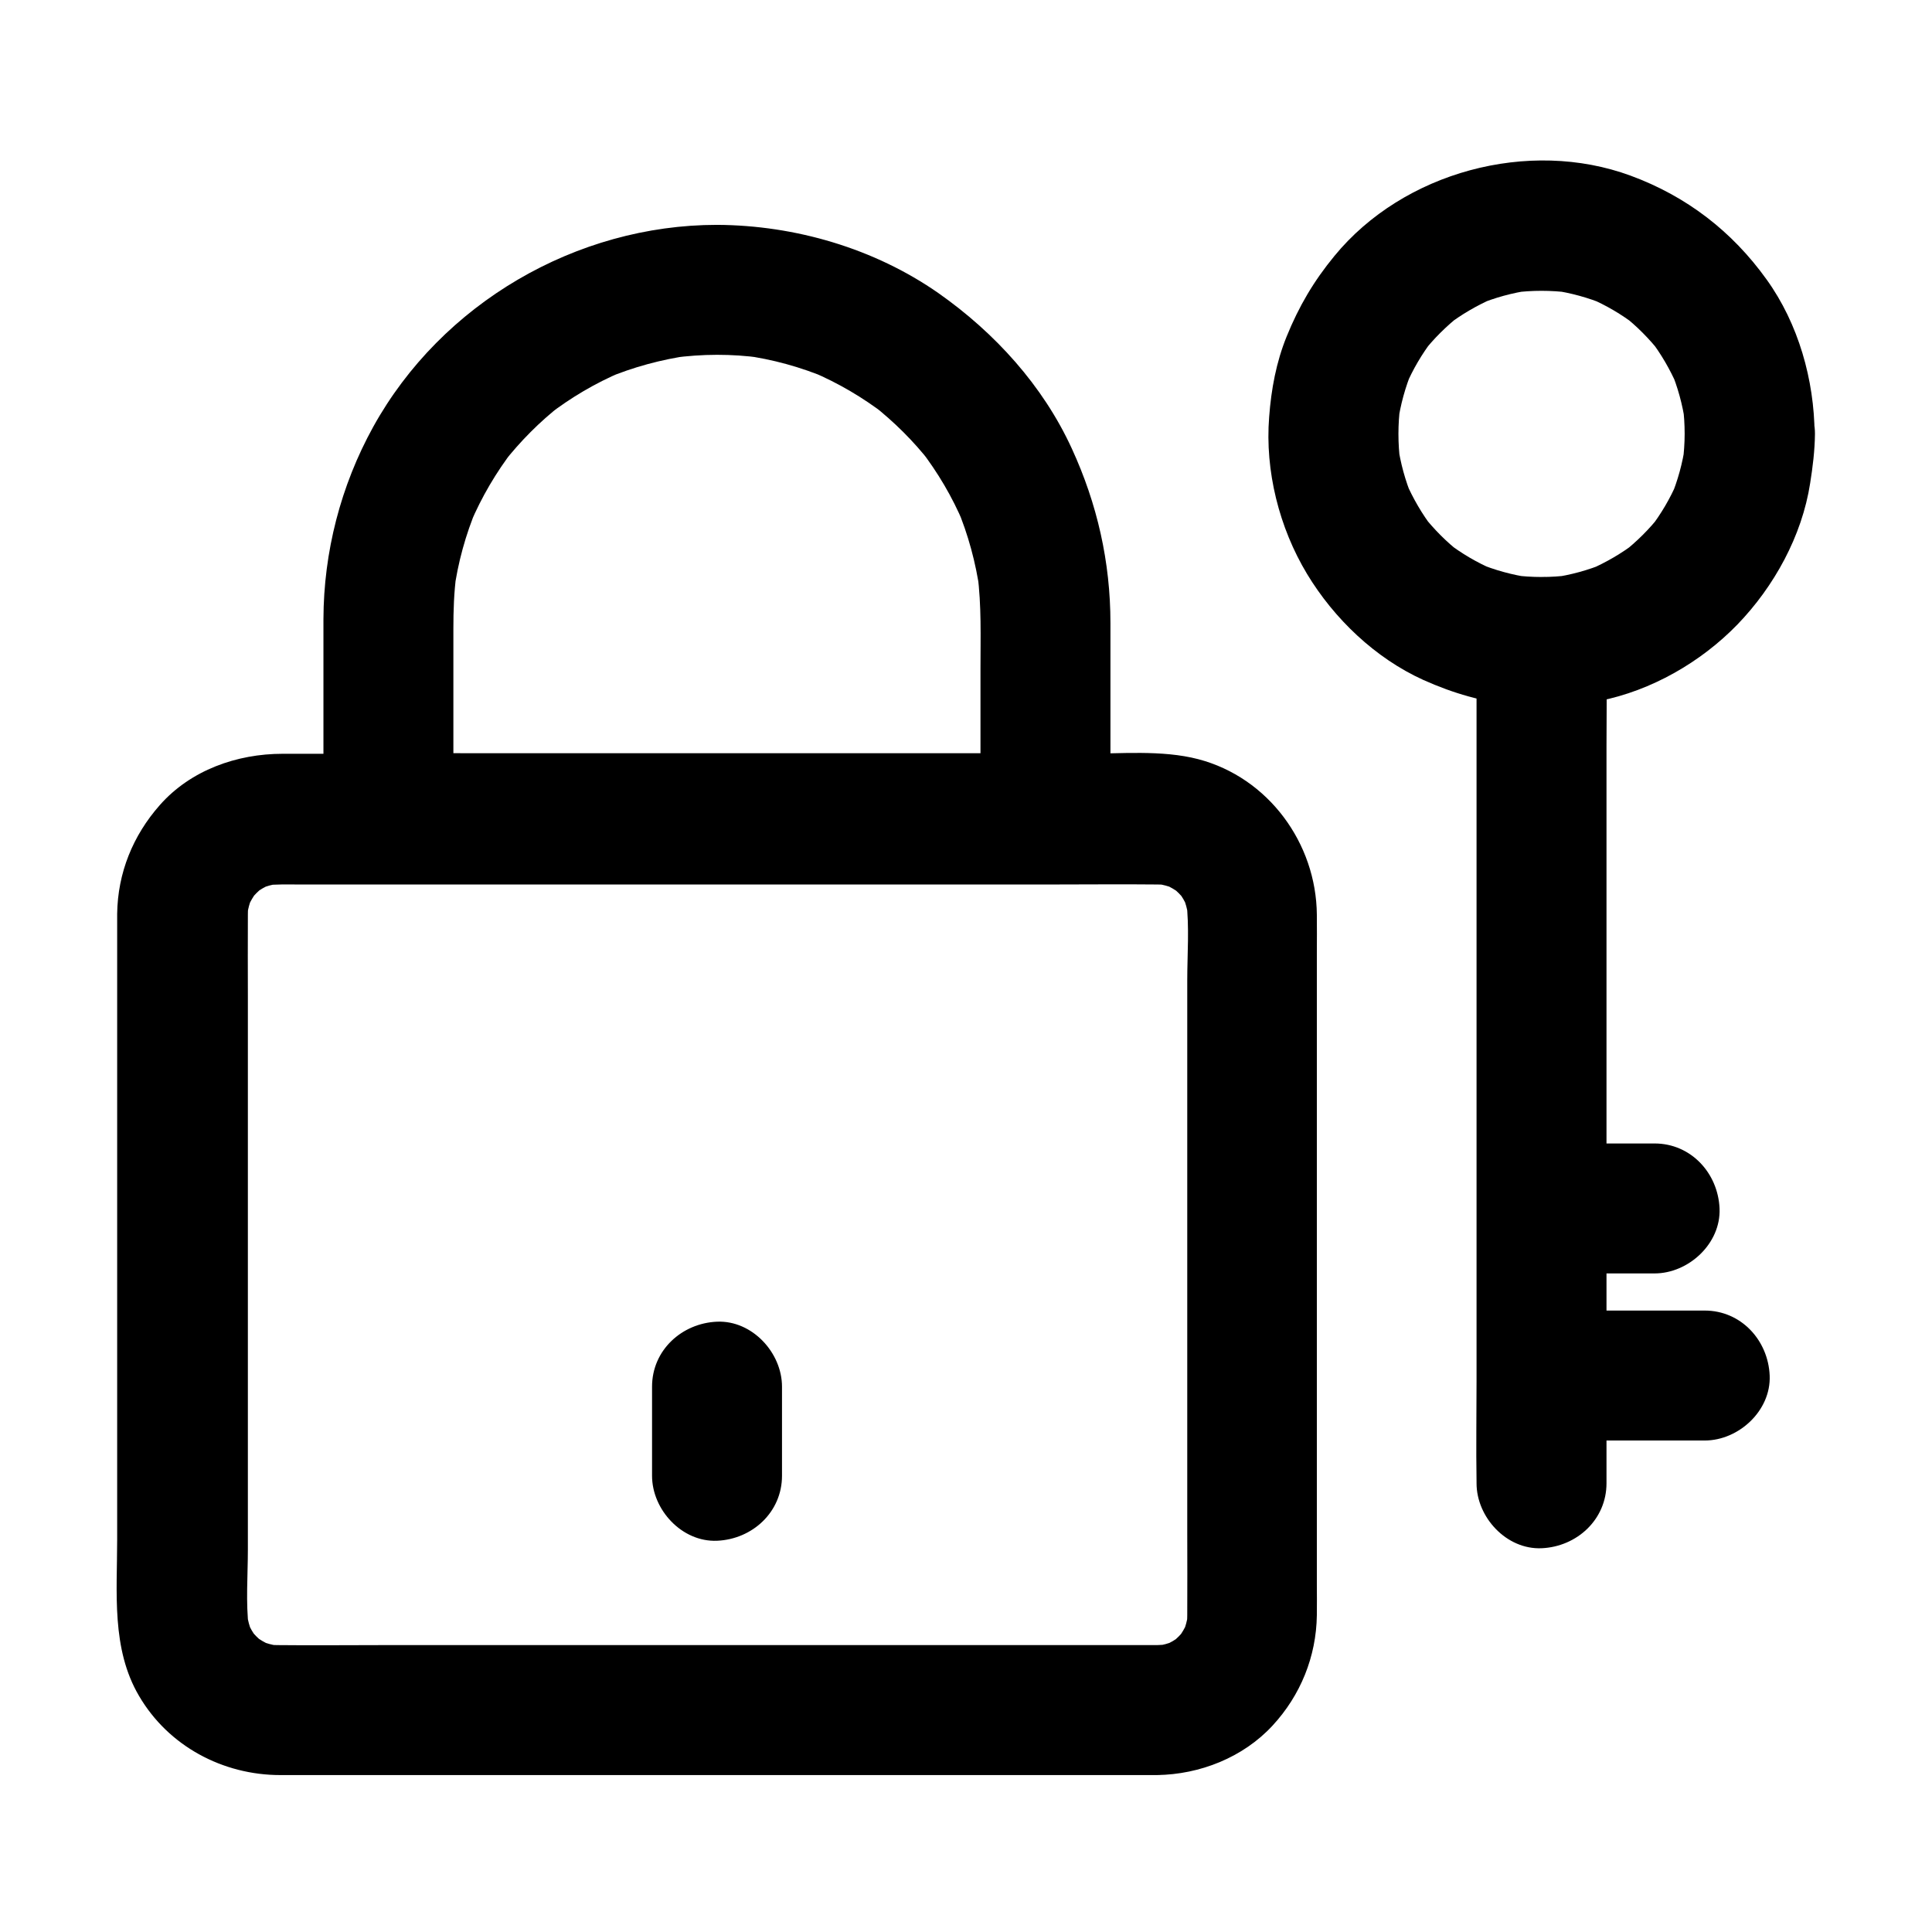
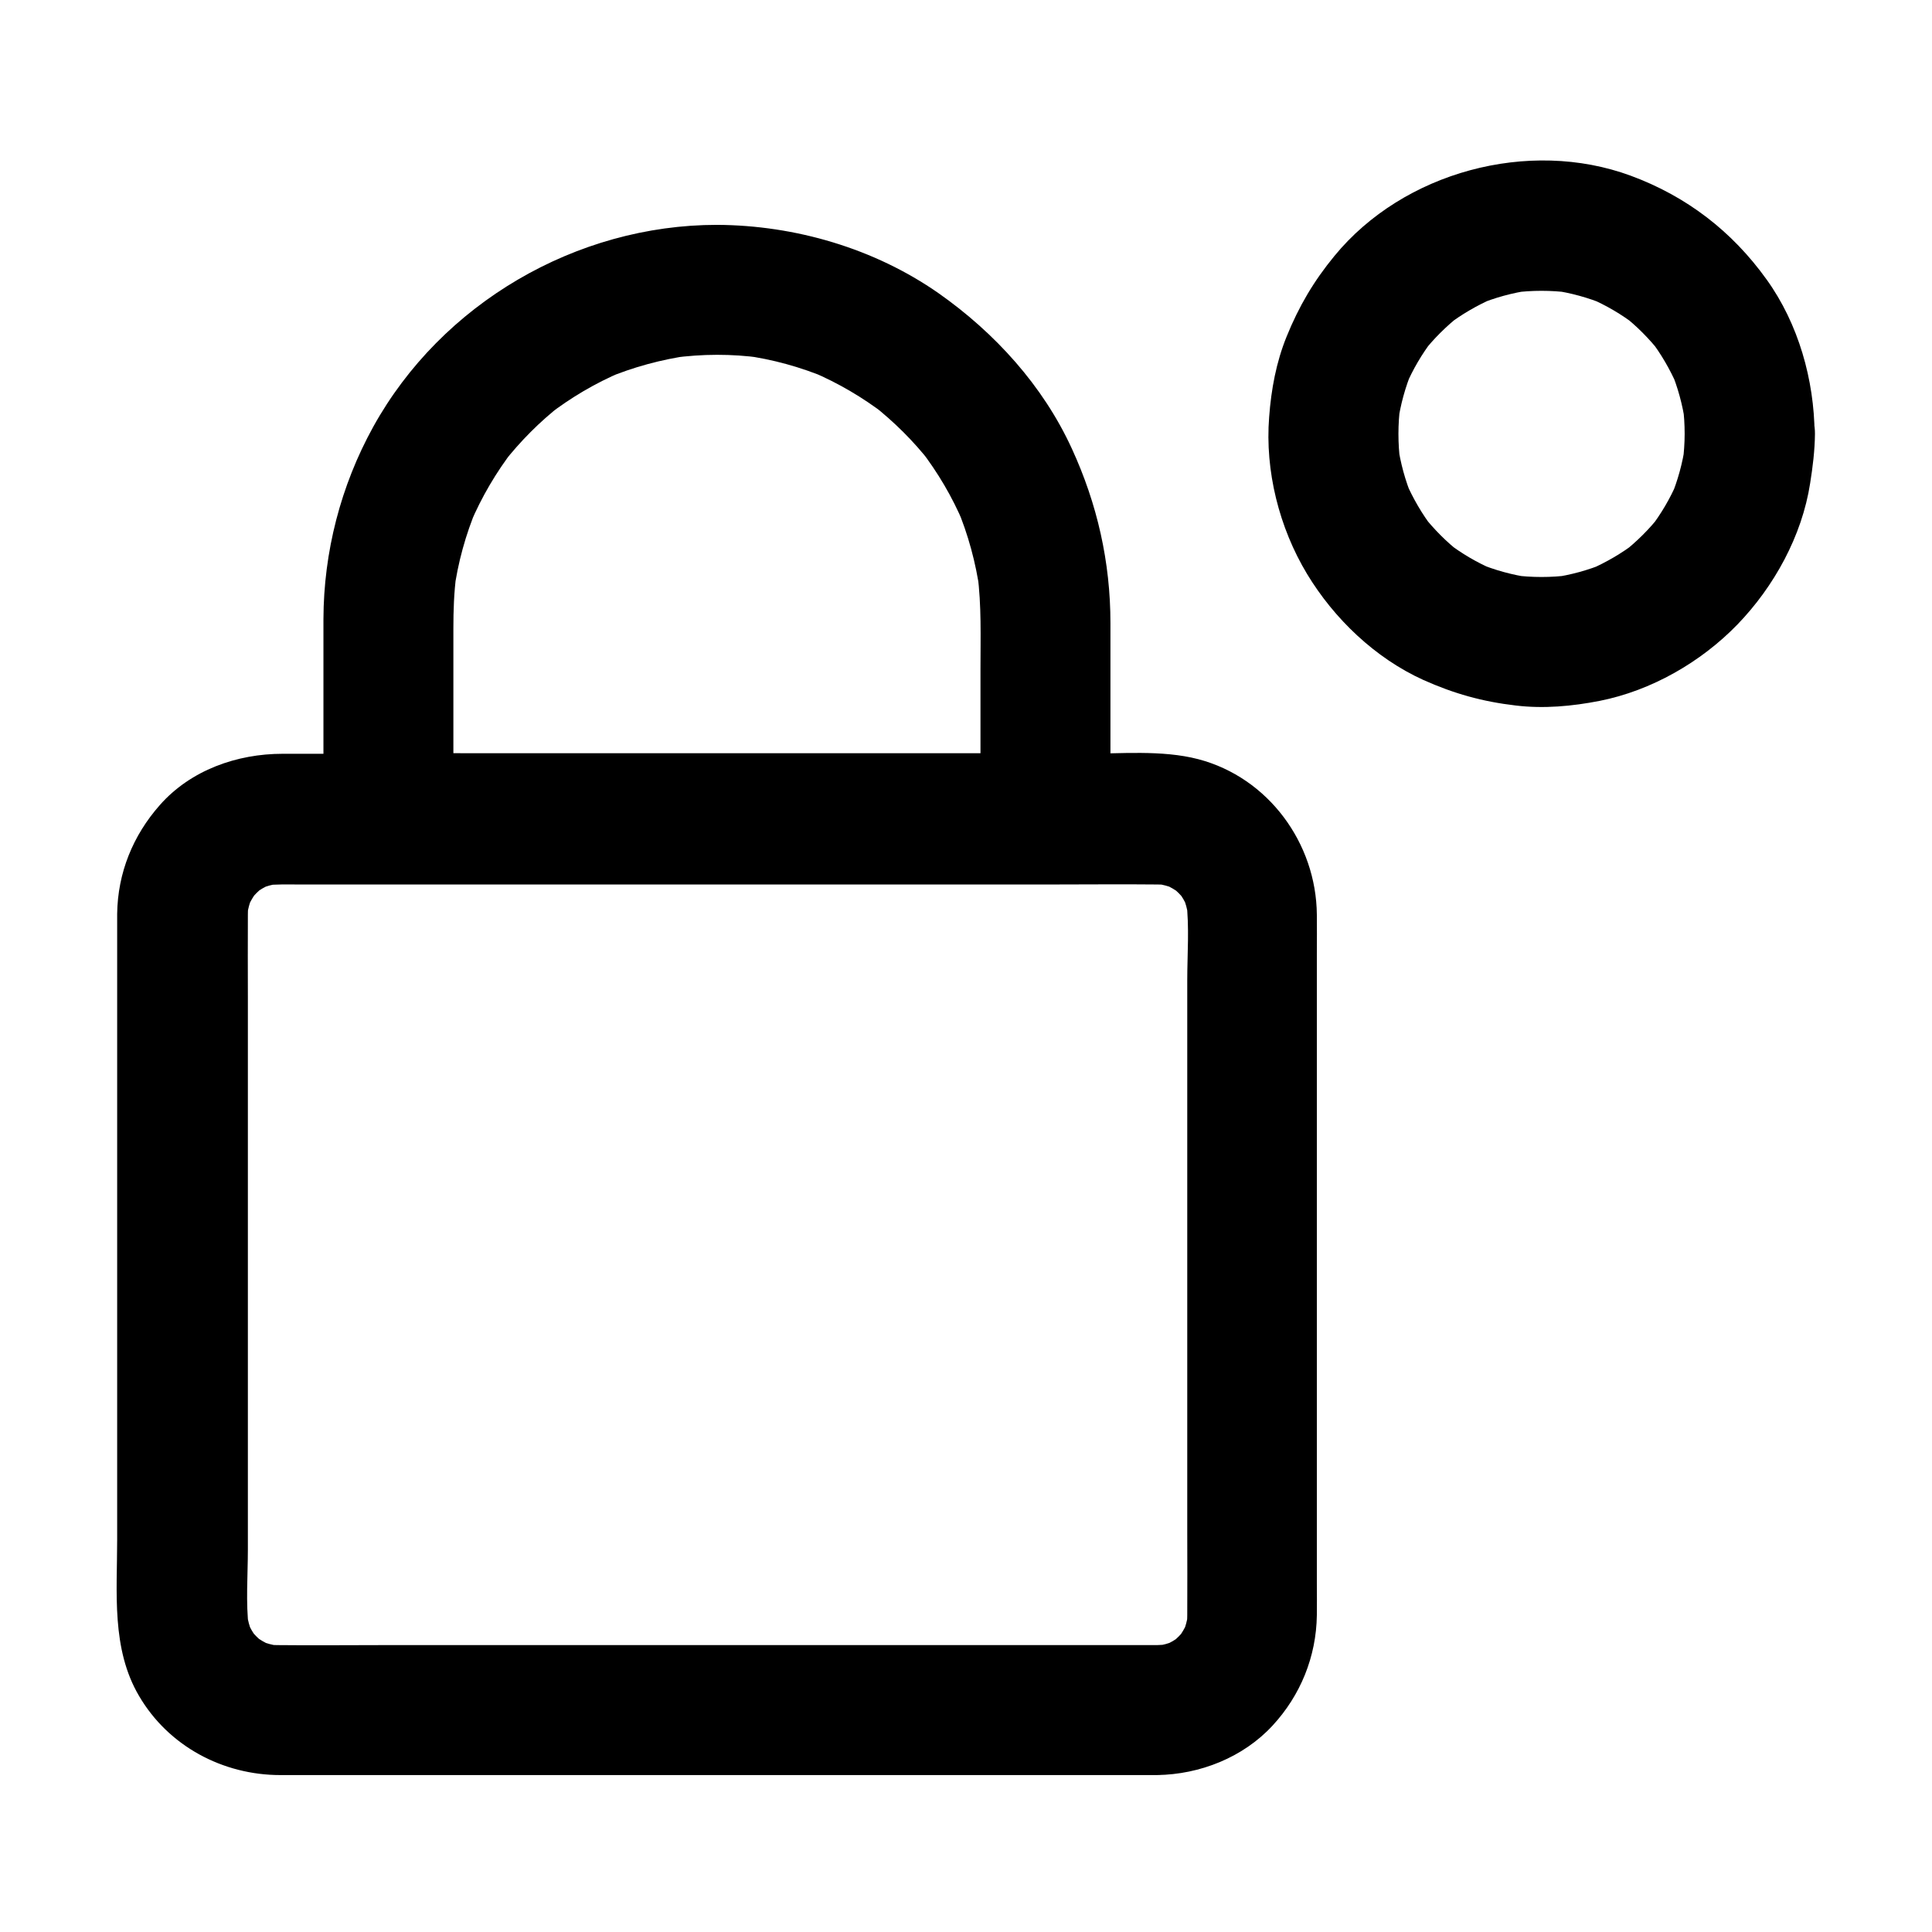
<svg xmlns="http://www.w3.org/2000/svg" fill="#000000" width="800px" height="800px" version="1.1" viewBox="144 144 512 512">
  <g>
    <path d="m450.62 579.97h-23.566-56.188-67.699-58.254c-9.055 0-18.156 0.098-27.207 0-1.23 0-2.41-0.098-3.59-0.246 1.523 0.195 3.051 0.395 4.574 0.641-2.215-0.344-4.328-0.887-6.394-1.723 1.379 0.59 2.754 1.18 4.133 1.723-2.016-0.887-3.836-1.969-5.559-3.246 1.18 0.887 2.312 1.77 3.492 2.707-1.672-1.328-3.199-2.856-4.527-4.527 0.887 1.18 1.77 2.312 2.707 3.492-1.328-1.723-2.41-3.59-3.246-5.559 0.59 1.379 1.18 2.754 1.723 4.133-0.836-2.066-1.426-4.184-1.723-6.394 0.195 1.523 0.395 3.051 0.641 4.574-0.836-6.84-0.246-14.07-0.246-20.91v-44.723-54.809-46.938c0-7.281-0.051-14.562 0-21.797 0-1.18 0.098-2.363 0.246-3.543-0.195 1.523-0.395 3.051-0.641 4.574 0.344-2.215 0.887-4.328 1.723-6.394-0.59 1.379-1.18 2.754-1.723 4.133 0.887-2.016 1.969-3.836 3.246-5.559-0.887 1.18-1.77 2.312-2.707 3.492 1.328-1.672 2.856-3.199 4.527-4.527-1.18 0.887-2.312 1.77-3.492 2.707 1.723-1.328 3.59-2.41 5.559-3.246-1.379 0.59-2.754 1.18-4.133 1.723 2.066-0.836 4.184-1.426 6.394-1.723-1.523 0.195-3.051 0.395-4.574 0.641 2.953-0.344 6.004-0.246 9.004-0.246h16.777 56.039 68.191 58.891c9.152 0 18.352-0.098 27.551 0 1.23 0 2.41 0.098 3.641 0.246-1.523-0.195-3.051-0.395-4.574-0.641 2.215 0.344 4.328 0.887 6.394 1.723-1.379-0.59-2.754-1.18-4.133-1.723 2.016 0.887 3.836 1.969 5.559 3.246-1.18-0.887-2.312-1.77-3.492-2.707 1.672 1.328 3.199 2.856 4.527 4.527-0.887-1.18-1.77-2.312-2.707-3.492 1.328 1.723 2.41 3.59 3.246 5.559-0.59-1.379-1.18-2.754-1.723-4.133 0.836 2.066 1.426 4.184 1.723 6.394-0.195-1.523-0.395-3.051-0.641-4.574 0.836 6.84 0.246 14.07 0.246 20.91v44.723 54.809 46.938c0 7.281 0.051 14.562 0 21.797 0 1.18-0.098 2.363-0.246 3.543 0.195-1.523 0.395-3.051 0.641-4.574-0.344 2.215-0.887 4.328-1.723 6.394 0.59-1.379 1.18-2.754 1.723-4.133-0.887 2.016-1.969 3.836-3.246 5.559 0.887-1.18 1.77-2.312 2.707-3.492-1.328 1.672-2.856 3.199-4.527 4.527 1.18-0.887 2.312-1.77 3.492-2.707-1.723 1.328-3.59 2.41-5.559 3.246 1.379-0.59 2.754-1.18 4.133-1.723-2.066 0.836-4.184 1.426-6.394 1.723 1.523-0.195 3.051-0.395 4.574-0.641-1.324 0.148-2.457 0.195-3.59 0.246-9.004 0.098-17.664 7.824-17.219 17.219 0.395 9.25 7.578 17.367 17.219 17.219 11.367-0.148 22.828-4.676 30.602-13.086 7.43-8.02 11.609-18.301 11.758-29.273 0.051-2.754 0-5.461 0-8.215v-49.152-66.32-51.711c0-3.394 0.051-6.84 0-10.234-0.148-18.941-12.84-36.359-31.438-41.23-9.645-2.508-20.762-1.426-30.602-1.426h-53.383-66.52-59.629-32.52c-12.102 0-24.355 4.328-32.52 13.578-7.133 8.07-11.168 17.957-11.316 28.832v2.41 40.195 65.289 58.008c0 13.922-1.574 28.879 5.805 41.379 7.773 13.285 22.188 20.961 37.441 20.961h10.281 46.887 65.141 63.371 40.836 5.758c9.004 0 17.613-7.922 17.219-17.219-0.395-9.352-7.527-17.223-17.172-17.223z" />
    <path d="m334.02 203.59c-37.293 0-73.012 20.812-91.117 53.531-8.609 15.598-13.137 33.16-13.188 50.973v25.289 27.504c0 9.297 7.871 17.219 17.219 17.219h17.27 41.477 50.48 43.445c7.035 0 14.121 0.148 21.156 0h0.297c9.297 0 17.219-7.871 17.219-17.219v-51.758c0-16.188-3.492-31.586-10.234-46.25-7.676-16.727-20.418-30.699-35.324-41.18-16.977-11.859-37.984-18.008-58.699-18.109-9.004-0.051-17.613 7.922-17.219 17.219 0.441 9.348 7.578 17.172 17.219 17.219 3.887 0 7.723 0.246 11.609 0.789-1.523-0.195-3.051-0.395-4.574-0.641 7.676 1.031 15.152 3.102 22.289 6.102-1.379-0.59-2.754-1.18-4.133-1.723 6.938 2.953 13.48 6.789 19.484 11.414-1.18-0.887-2.312-1.77-3.492-2.707 5.758 4.527 10.922 9.645 15.398 15.398-0.887-1.18-1.77-2.312-2.707-3.492 4.625 6.004 8.461 12.496 11.414 19.484-0.59-1.379-1.18-2.754-1.723-4.133 3 7.133 5.019 14.613 6.102 22.289-0.195-1.523-0.395-3.051-0.641-4.574 1.082 8.266 0.789 16.629 0.789 24.895v31.785 7.922c5.758-5.758 11.465-11.465 17.219-17.219h-17.27-41.477-50.48-43.445c-7.035 0-14.121-0.195-21.156 0h-0.297l17.219 17.219v-50.234c0-4.82 0.148-9.594 0.789-14.367-0.195 1.523-0.395 3.051-0.641 4.574 1.031-7.676 3.102-15.152 6.102-22.289-0.59 1.379-1.18 2.754-1.723 4.133 2.953-6.938 6.789-13.48 11.414-19.484-0.887 1.18-1.77 2.312-2.707 3.492 4.527-5.758 9.645-10.922 15.398-15.398-1.18 0.887-2.312 1.77-3.492 2.707 6.004-4.625 12.496-8.461 19.484-11.414-1.379 0.59-2.754 1.18-4.133 1.723 7.133-3 14.613-5.019 22.289-6.102-1.523 0.195-3.051 0.395-4.574 0.641 3.836-0.492 7.723-0.789 11.609-0.789 9.004 0 17.613-7.922 17.219-17.219-0.336-9.297-7.469-17.219-17.164-17.219z" />
-     <path d="m316.8 511.48v23.617c0 9.004 7.922 17.613 17.219 17.219 9.348-0.395 17.219-7.578 17.219-17.219v-23.617c0-9.004-7.922-17.613-17.219-17.219s-17.219 7.527-17.219 17.219z" />
    <path d="m590.45 258.99c0 2.508-0.195 5.019-0.492 7.477 0.195-1.523 0.395-3.051 0.641-4.574-0.688 4.82-1.969 9.496-3.836 13.973 0.59-1.379 1.18-2.754 1.723-4.133-1.871 4.379-4.281 8.461-7.184 12.25 0.887-1.18 1.77-2.312 2.707-3.492-2.902 3.738-6.25 7.035-9.988 9.988 1.18-0.887 2.312-1.77 3.492-2.707-3.789 2.902-7.871 5.266-12.25 7.184 1.379-0.59 2.754-1.18 4.133-1.723-4.477 1.871-9.152 3.148-13.973 3.836 1.523-0.195 3.051-0.395 4.574-0.641-4.969 0.641-9.988 0.641-14.957 0 1.523 0.195 3.051 0.395 4.574 0.641-4.82-0.688-9.496-1.969-13.973-3.836 1.379 0.59 2.754 1.18 4.133 1.723-4.379-1.871-8.461-4.281-12.25-7.184 1.18 0.887 2.312 1.77 3.492 2.707-3.738-2.902-7.035-6.25-9.988-9.988 0.887 1.18 1.77 2.312 2.707 3.492-2.902-3.789-5.266-7.871-7.184-12.25 0.59 1.379 1.18 2.754 1.723 4.133-1.871-4.477-3.148-9.152-3.836-13.973 0.195 1.523 0.395 3.051 0.641 4.574-0.641-4.969-0.641-9.988 0-14.957-0.195 1.523-0.395 3.051-0.641 4.574 0.688-4.82 1.969-9.496 3.836-13.973-0.59 1.379-1.18 2.754-1.723 4.133 1.871-4.379 4.281-8.461 7.184-12.25-0.887 1.18-1.77 2.312-2.707 3.492 2.902-3.738 6.25-7.035 9.988-9.988-1.18 0.887-2.312 1.77-3.492 2.707 3.789-2.902 7.871-5.266 12.25-7.184-1.379 0.59-2.754 1.18-4.133 1.723 4.477-1.871 9.152-3.148 13.973-3.836-1.523 0.195-3.051 0.395-4.574 0.641 4.969-0.641 9.988-0.641 14.957 0-1.523-0.195-3.051-0.395-4.574-0.641 4.82 0.688 9.496 1.969 13.973 3.836-1.379-0.59-2.754-1.18-4.133-1.723 4.379 1.871 8.461 4.281 12.25 7.184-1.18-0.887-2.312-1.77-3.492-2.707 3.738 2.902 7.035 6.25 9.988 9.988-0.887-1.18-1.77-2.312-2.707-3.492 2.902 3.789 5.266 7.871 7.184 12.25-0.59-1.379-1.18-2.754-1.723-4.133 1.871 4.477 3.148 9.152 3.836 13.973-0.195-1.523-0.395-3.051-0.641-4.574 0.344 2.461 0.492 4.969 0.492 7.481 0.051 9.004 7.871 17.664 17.219 17.219 9.297-0.395 17.27-7.578 17.219-17.219-0.098-14.316-4.281-29.176-12.695-40.887-9.199-12.84-21.254-22.09-36.062-27.551-27.012-9.938-60.223-0.984-78.473 21.254-5.512 6.691-9.445 13.383-12.695 21.402-2.754 6.789-4.082 13.973-4.625 21.305-1.133 14.27 2.656 29.324 10.035 41.574 7.184 11.906 18.105 22.336 30.801 28.094 8.117 3.641 15.695 5.758 24.551 6.789 7.379 0.887 14.906 0.195 22.188-1.23 13.676-2.707 26.812-10.234 36.508-20.223 9.742-10.086 17.121-23.469 19.285-37.441 0.688-4.328 1.23-8.66 1.277-13.086 0.051-9.004-7.969-17.613-17.219-17.219-9.441 0.441-17.266 7.574-17.312 17.219z" />
-     <path d="m535.3 314.2v22.238 53.137 64.305 55.793c0 9.004-0.148 18.008 0 27.012v0.395c0 9.004 7.922 17.613 17.219 17.219 9.348-0.395 17.219-7.578 17.219-17.219v-22.238-53.137-64.305-55.793c0-9.004 0.148-18.008 0-27.012v-0.395c0-9.004-7.922-17.613-17.219-17.219-9.348 0.391-17.219 7.523-17.219 17.219z" />
-     <path d="m552.96 525.75h37.441 5.363c9.004 0 17.613-7.922 17.219-17.219-0.395-9.348-7.578-17.219-17.219-17.219h-37.441-5.363c-9.004 0-17.613 7.922-17.219 17.219 0.395 9.297 7.527 17.219 17.219 17.219z" />
-     <path d="m552.96 481.47h29.52c9.004 0 17.613-7.922 17.219-17.219-0.395-9.348-7.578-17.219-17.219-17.219h-29.52c-9.004 0-17.613 7.922-17.219 17.219 0.395 9.301 7.527 17.219 17.219 17.219z" />
  </g>
</svg>